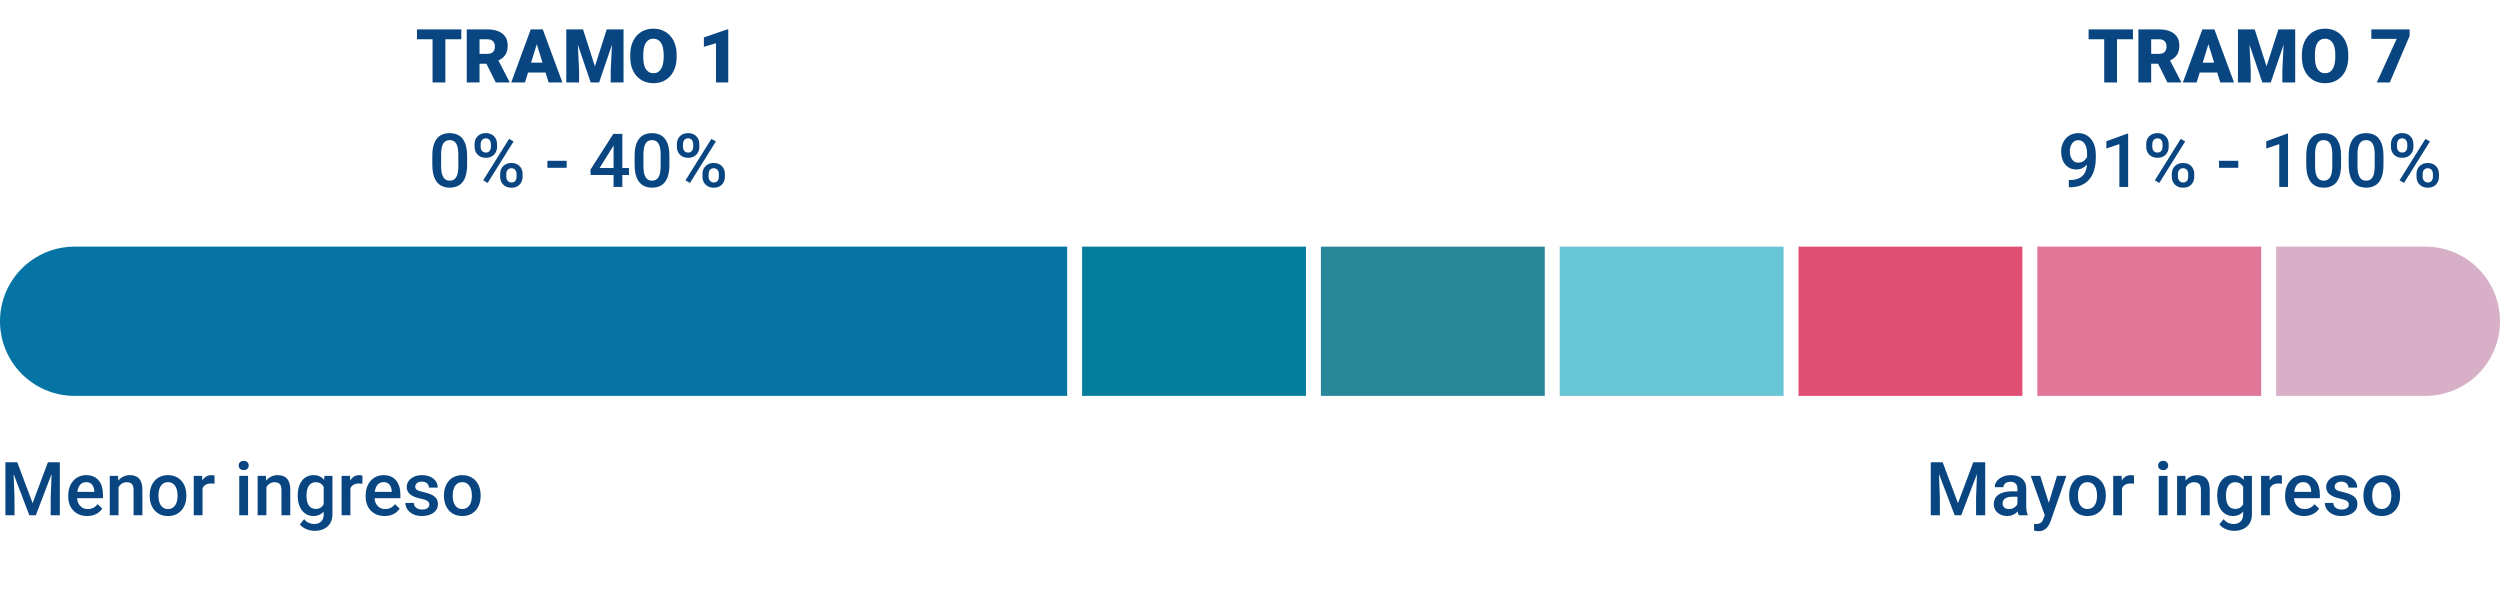
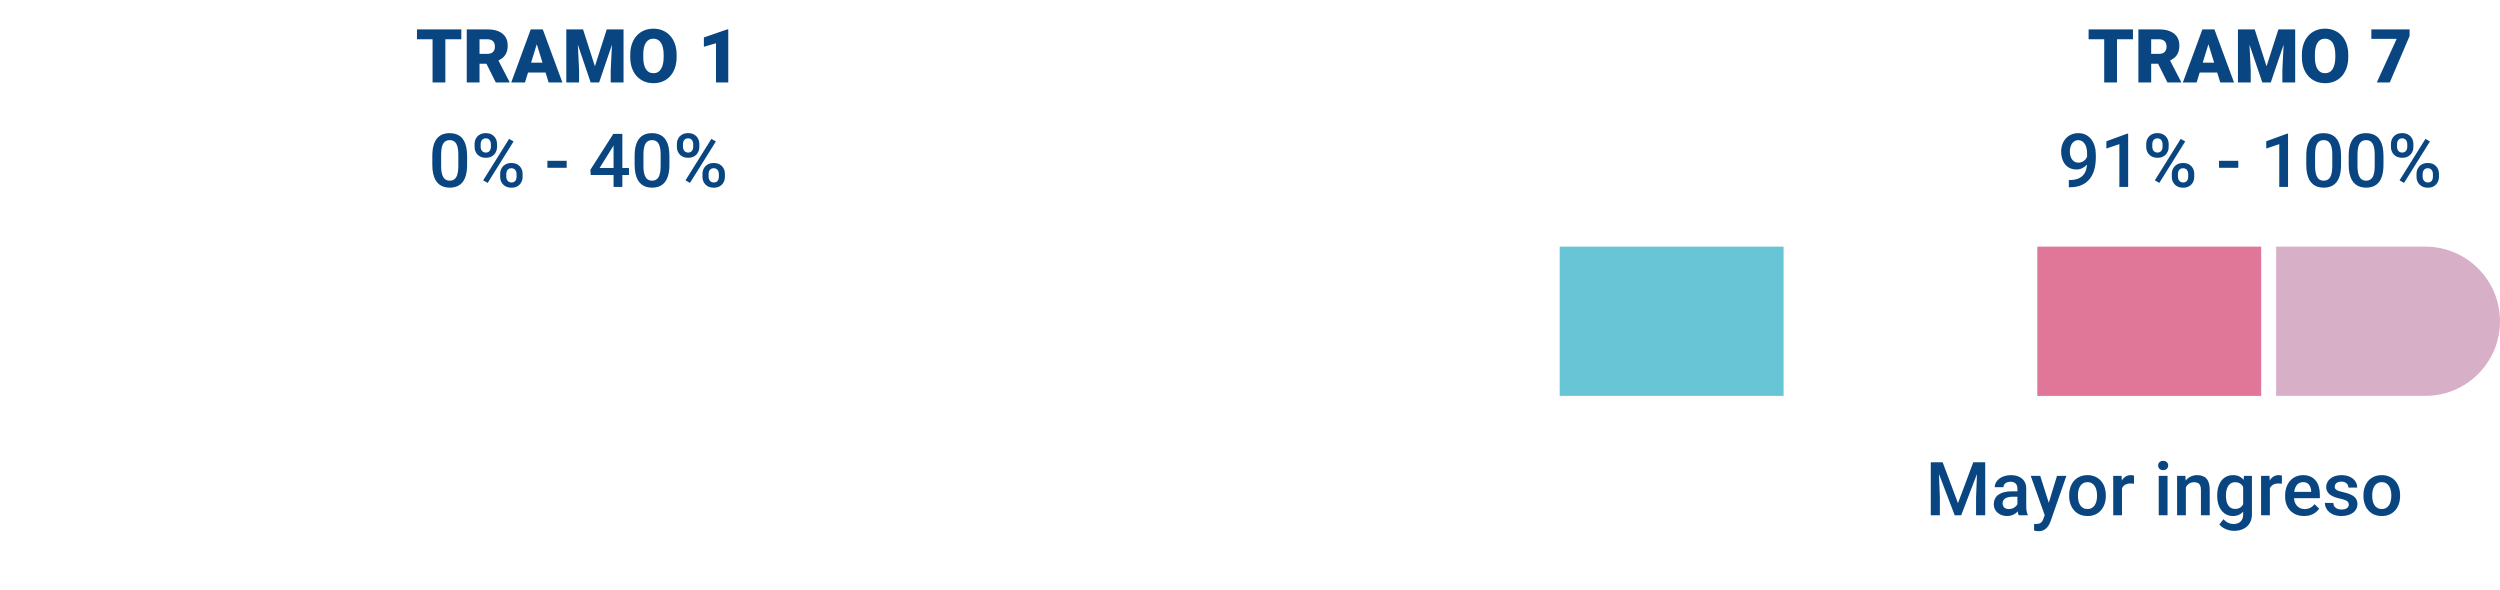
<svg xmlns="http://www.w3.org/2000/svg" width="335" height="79" viewBox="0 0 335 79" fill="none">
-   <path d="M0 43.049C0 37.526 4.477 33.049 10 33.049H143V53.049H10C4.477 53.049 0 48.572 0 43.049Z" fill="#0573A3" />
-   <rect x="145" y="33.049" width="30" height="20" fill="#057D9C" />
-   <rect x="177" y="33.049" width="30" height="20" fill="#298799" />
  <rect x="209" y="33.049" width="30" height="20" fill="#67C5D6" />
-   <rect x="241" y="33.049" width="30" height="20" fill="#E04E73" />
  <rect x="273" y="33.049" width="30" height="20" fill="#E07698" />
  <path d="M335 43.049C335 48.572 330.523 53.049 325 53.049L305 53.049L305 33.049L325 33.049C330.523 33.049 335 37.526 335 43.049Z" fill="#D7B0C8" />
-   <path d="M1.221 61.94H2.314L4.37 67.423L6.421 61.94H7.515L4.8 69.049H3.931L1.221 61.94ZM0.723 61.94H1.763L1.943 66.686V69.049H0.723V61.94ZM6.973 61.94H8.018V69.049H6.792V66.686L6.973 61.94ZM11.685 69.147C11.294 69.147 10.941 69.083 10.625 68.956C10.312 68.826 10.046 68.645 9.824 68.414C9.606 68.183 9.438 67.911 9.321 67.599C9.204 67.286 9.146 66.95 9.146 66.588V66.393C9.146 65.979 9.206 65.605 9.326 65.27C9.447 64.934 9.614 64.648 9.829 64.41C10.044 64.169 10.298 63.986 10.591 63.859C10.884 63.732 11.201 63.668 11.543 63.668C11.921 63.668 12.251 63.732 12.534 63.859C12.817 63.986 13.052 64.165 13.237 64.396C13.426 64.624 13.566 64.895 13.657 65.211C13.752 65.527 13.799 65.875 13.799 66.256V66.759H9.717V65.914H12.637V65.822C12.63 65.61 12.588 65.411 12.51 65.226C12.435 65.04 12.319 64.891 12.163 64.777C12.007 64.663 11.799 64.606 11.538 64.606C11.343 64.606 11.169 64.648 11.016 64.733C10.866 64.814 10.741 64.933 10.64 65.089C10.539 65.245 10.461 65.434 10.405 65.656C10.353 65.874 10.327 66.119 10.327 66.393V66.588C10.327 66.819 10.358 67.034 10.42 67.233C10.485 67.428 10.579 67.599 10.703 67.745C10.827 67.892 10.977 68.007 11.152 68.092C11.328 68.173 11.528 68.214 11.753 68.214C12.036 68.214 12.288 68.157 12.51 68.043C12.731 67.929 12.923 67.768 13.086 67.56L13.706 68.16C13.592 68.326 13.444 68.486 13.262 68.639C13.079 68.789 12.856 68.911 12.593 69.005C12.332 69.1 12.03 69.147 11.685 69.147ZM15.884 64.894V69.049H14.707V63.766H15.815L15.884 64.894ZM15.674 66.212L15.293 66.207C15.296 65.833 15.348 65.49 15.449 65.177C15.553 64.865 15.697 64.596 15.879 64.371C16.064 64.147 16.286 63.974 16.543 63.854C16.8 63.73 17.087 63.668 17.402 63.668C17.656 63.668 17.886 63.704 18.091 63.776C18.299 63.844 18.477 63.956 18.623 64.112C18.773 64.269 18.887 64.472 18.965 64.723C19.043 64.97 19.082 65.275 19.082 65.636V69.049H17.9V65.631C17.9 65.377 17.863 65.177 17.788 65.031C17.716 64.881 17.611 64.775 17.471 64.713C17.334 64.648 17.163 64.615 16.958 64.615C16.756 64.615 16.576 64.658 16.416 64.742C16.256 64.827 16.121 64.943 16.011 65.089C15.903 65.236 15.82 65.405 15.762 65.597C15.703 65.789 15.674 65.994 15.674 66.212ZM20.059 66.466V66.354C20.059 65.973 20.114 65.62 20.225 65.294C20.335 64.965 20.495 64.681 20.703 64.44C20.915 64.196 21.172 64.007 21.475 63.873C21.781 63.737 22.126 63.668 22.51 63.668C22.897 63.668 23.242 63.737 23.545 63.873C23.851 64.007 24.11 64.196 24.321 64.44C24.533 64.681 24.694 64.965 24.805 65.294C24.915 65.62 24.971 65.973 24.971 66.354V66.466C24.971 66.847 24.915 67.2 24.805 67.526C24.694 67.851 24.533 68.136 24.321 68.38C24.11 68.621 23.852 68.81 23.55 68.947C23.247 69.08 22.904 69.147 22.52 69.147C22.132 69.147 21.785 69.08 21.48 68.947C21.177 68.81 20.92 68.621 20.708 68.38C20.496 68.136 20.335 67.851 20.225 67.526C20.114 67.2 20.059 66.847 20.059 66.466ZM21.235 66.354V66.466C21.235 66.704 21.26 66.928 21.309 67.14C21.357 67.352 21.434 67.537 21.538 67.697C21.642 67.856 21.776 67.981 21.939 68.073C22.101 68.164 22.295 68.209 22.52 68.209C22.738 68.209 22.926 68.164 23.086 68.073C23.249 67.981 23.382 67.856 23.486 67.697C23.59 67.537 23.667 67.352 23.716 67.14C23.768 66.928 23.794 66.704 23.794 66.466V66.354C23.794 66.119 23.768 65.898 23.716 65.69C23.667 65.478 23.589 65.291 23.481 65.128C23.377 64.965 23.244 64.838 23.081 64.747C22.922 64.653 22.731 64.606 22.51 64.606C22.288 64.606 22.096 64.653 21.934 64.747C21.774 64.838 21.642 64.965 21.538 65.128C21.434 65.291 21.357 65.478 21.309 65.69C21.26 65.898 21.235 66.119 21.235 66.354ZM27.139 64.772V69.049H25.962V63.766H27.085L27.139 64.772ZM28.755 63.732L28.745 64.825C28.674 64.812 28.595 64.803 28.511 64.796C28.429 64.79 28.348 64.786 28.267 64.786C28.065 64.786 27.887 64.816 27.734 64.874C27.581 64.93 27.453 65.011 27.349 65.118C27.248 65.223 27.17 65.35 27.114 65.499C27.059 65.649 27.026 65.817 27.017 66.002L26.748 66.022C26.748 65.69 26.781 65.382 26.846 65.099C26.911 64.816 27.009 64.567 27.139 64.352C27.272 64.137 27.438 63.969 27.637 63.849C27.838 63.728 28.071 63.668 28.335 63.668C28.407 63.668 28.483 63.675 28.564 63.688C28.649 63.701 28.713 63.715 28.755 63.732ZM33.242 63.766V69.049H32.06V63.766H33.242ZM31.982 62.379C31.982 62.2 32.041 62.052 32.158 61.935C32.279 61.814 32.445 61.754 32.656 61.754C32.865 61.754 33.029 61.814 33.149 61.935C33.27 62.052 33.33 62.2 33.33 62.379C33.33 62.555 33.27 62.701 33.149 62.819C33.029 62.936 32.865 62.994 32.656 62.994C32.445 62.994 32.279 62.936 32.158 62.819C32.041 62.701 31.982 62.555 31.982 62.379ZM35.698 64.894V69.049H34.522V63.766H35.63L35.698 64.894ZM35.488 66.212L35.107 66.207C35.111 65.833 35.163 65.49 35.264 65.177C35.368 64.865 35.511 64.596 35.693 64.371C35.879 64.147 36.1 63.974 36.357 63.854C36.615 63.73 36.901 63.668 37.217 63.668C37.471 63.668 37.7 63.704 37.905 63.776C38.114 63.844 38.291 63.956 38.438 64.112C38.587 64.269 38.701 64.472 38.779 64.723C38.857 64.97 38.897 65.275 38.897 65.636V69.049H37.715V65.631C37.715 65.377 37.677 65.177 37.602 65.031C37.531 64.881 37.425 64.775 37.285 64.713C37.148 64.648 36.977 64.615 36.773 64.615C36.571 64.615 36.39 64.658 36.23 64.742C36.071 64.827 35.936 64.943 35.825 65.089C35.718 65.236 35.635 65.405 35.576 65.597C35.518 65.789 35.488 65.994 35.488 66.212ZM43.481 63.766H44.551V68.903C44.551 69.378 44.45 69.781 44.248 70.114C44.046 70.446 43.765 70.698 43.403 70.87C43.042 71.046 42.624 71.134 42.148 71.134C41.947 71.134 41.722 71.105 41.475 71.046C41.23 70.987 40.993 70.893 40.762 70.763C40.534 70.636 40.343 70.468 40.19 70.26L40.742 69.567C40.931 69.791 41.139 69.956 41.367 70.06C41.595 70.164 41.834 70.216 42.085 70.216C42.355 70.216 42.585 70.166 42.773 70.065C42.965 69.967 43.114 69.822 43.218 69.63C43.322 69.438 43.374 69.204 43.374 68.927V64.962L43.481 63.766ZM39.893 66.466V66.364C39.893 65.963 39.941 65.599 40.039 65.27C40.137 64.938 40.277 64.653 40.459 64.415C40.641 64.174 40.863 63.99 41.123 63.864C41.383 63.733 41.678 63.668 42.007 63.668C42.349 63.668 42.64 63.73 42.881 63.854C43.125 63.977 43.328 64.155 43.491 64.386C43.654 64.614 43.781 64.887 43.872 65.206C43.967 65.522 44.036 65.874 44.082 66.261V66.588C44.04 66.966 43.968 67.311 43.867 67.623C43.766 67.936 43.633 68.206 43.467 68.434C43.301 68.662 43.096 68.838 42.852 68.961C42.611 69.085 42.326 69.147 41.997 69.147C41.675 69.147 41.383 69.08 41.123 68.947C40.866 68.813 40.645 68.626 40.459 68.385C40.277 68.144 40.137 67.861 40.039 67.535C39.941 67.207 39.893 66.85 39.893 66.466ZM41.069 66.364V66.466C41.069 66.707 41.092 66.932 41.138 67.14C41.187 67.348 41.26 67.532 41.357 67.692C41.458 67.848 41.585 67.972 41.738 68.063C41.895 68.151 42.078 68.195 42.29 68.195C42.567 68.195 42.793 68.136 42.969 68.019C43.148 67.902 43.285 67.744 43.379 67.545C43.477 67.343 43.545 67.119 43.584 66.871V65.987C43.565 65.796 43.524 65.617 43.462 65.45C43.403 65.284 43.324 65.14 43.223 65.016C43.122 64.889 42.995 64.791 42.842 64.723C42.689 64.651 42.508 64.615 42.3 64.615C42.088 64.615 41.904 64.661 41.748 64.752C41.592 64.843 41.463 64.969 41.362 65.128C41.265 65.288 41.191 65.473 41.143 65.685C41.094 65.896 41.069 66.123 41.069 66.364ZM46.953 64.772V69.049H45.776V63.766H46.899L46.953 64.772ZM48.569 63.732L48.56 64.825C48.488 64.812 48.41 64.803 48.325 64.796C48.244 64.79 48.162 64.786 48.081 64.786C47.879 64.786 47.702 64.816 47.549 64.874C47.396 64.93 47.267 65.011 47.163 65.118C47.062 65.223 46.984 65.35 46.929 65.499C46.873 65.649 46.841 65.817 46.831 66.002L46.562 66.022C46.562 65.69 46.595 65.382 46.66 65.099C46.725 64.816 46.823 64.567 46.953 64.352C47.087 64.137 47.253 63.969 47.451 63.849C47.653 63.728 47.886 63.668 48.149 63.668C48.221 63.668 48.297 63.675 48.379 63.688C48.464 63.701 48.527 63.715 48.569 63.732ZM51.538 69.147C51.148 69.147 50.794 69.083 50.478 68.956C50.166 68.826 49.899 68.645 49.678 68.414C49.46 68.183 49.292 67.911 49.175 67.599C49.058 67.286 48.999 66.95 48.999 66.588V66.393C48.999 65.979 49.059 65.605 49.18 65.27C49.3 64.934 49.468 64.648 49.683 64.41C49.898 64.169 50.151 63.986 50.444 63.859C50.737 63.732 51.055 63.668 51.397 63.668C51.774 63.668 52.105 63.732 52.388 63.859C52.671 63.986 52.905 64.165 53.091 64.396C53.28 64.624 53.42 64.895 53.511 65.211C53.605 65.527 53.652 65.875 53.652 66.256V66.759H49.57V65.914H52.49V65.822C52.484 65.61 52.441 65.411 52.363 65.226C52.288 65.04 52.173 64.891 52.017 64.777C51.86 64.663 51.652 64.606 51.392 64.606C51.196 64.606 51.022 64.648 50.869 64.733C50.719 64.814 50.594 64.933 50.493 65.089C50.392 65.245 50.314 65.434 50.259 65.656C50.207 65.874 50.181 66.119 50.181 66.393V66.588C50.181 66.819 50.212 67.034 50.273 67.233C50.339 67.428 50.433 67.599 50.557 67.745C50.68 67.892 50.83 68.007 51.006 68.092C51.182 68.173 51.382 68.214 51.606 68.214C51.89 68.214 52.142 68.157 52.363 68.043C52.585 67.929 52.777 67.768 52.94 67.56L53.56 68.16C53.446 68.326 53.297 68.486 53.115 68.639C52.933 68.789 52.71 68.911 52.446 69.005C52.186 69.1 51.883 69.147 51.538 69.147ZM57.534 67.618C57.534 67.501 57.505 67.395 57.446 67.301C57.388 67.203 57.275 67.115 57.109 67.037C56.947 66.959 56.706 66.888 56.387 66.823C56.107 66.761 55.85 66.687 55.615 66.603C55.384 66.515 55.185 66.409 55.02 66.285C54.853 66.162 54.725 66.015 54.634 65.846C54.543 65.677 54.497 65.481 54.497 65.26C54.497 65.045 54.544 64.842 54.639 64.65C54.733 64.458 54.868 64.288 55.044 64.142C55.22 63.995 55.433 63.88 55.684 63.795C55.938 63.711 56.221 63.668 56.533 63.668C56.976 63.668 57.355 63.743 57.671 63.893C57.99 64.039 58.234 64.24 58.403 64.493C58.573 64.744 58.657 65.027 58.657 65.343H57.48C57.48 65.203 57.445 65.073 57.373 64.952C57.305 64.829 57.2 64.729 57.06 64.654C56.921 64.576 56.745 64.537 56.533 64.537C56.331 64.537 56.164 64.57 56.03 64.635C55.9 64.697 55.802 64.778 55.737 64.879C55.675 64.98 55.645 65.091 55.645 65.211C55.645 65.299 55.661 65.379 55.693 65.45C55.729 65.519 55.788 65.582 55.869 65.641C55.95 65.696 56.061 65.748 56.201 65.797C56.344 65.846 56.523 65.893 56.738 65.939C57.142 66.023 57.489 66.132 57.778 66.266C58.071 66.396 58.296 66.565 58.452 66.774C58.608 66.979 58.687 67.239 58.687 67.555C58.687 67.789 58.636 68.004 58.535 68.2C58.438 68.391 58.294 68.559 58.105 68.702C57.917 68.842 57.69 68.951 57.427 69.029C57.166 69.108 56.873 69.147 56.548 69.147C56.069 69.147 55.664 69.062 55.332 68.893C55 68.72 54.748 68.501 54.575 68.234C54.406 67.963 54.321 67.683 54.321 67.394H55.459C55.472 67.612 55.532 67.786 55.64 67.916C55.75 68.043 55.887 68.136 56.05 68.195C56.216 68.25 56.387 68.278 56.562 68.278C56.774 68.278 56.952 68.25 57.095 68.195C57.238 68.136 57.347 68.058 57.422 67.96C57.497 67.859 57.534 67.745 57.534 67.618ZM59.492 66.466V66.354C59.492 65.973 59.547 65.62 59.658 65.294C59.769 64.965 59.928 64.681 60.137 64.44C60.348 64.196 60.605 64.007 60.908 63.873C61.214 63.737 61.559 63.668 61.943 63.668C62.331 63.668 62.676 63.737 62.978 63.873C63.285 64.007 63.543 64.196 63.755 64.44C63.967 64.681 64.128 64.965 64.238 65.294C64.349 65.62 64.404 65.973 64.404 66.354V66.466C64.404 66.847 64.349 67.2 64.238 67.526C64.128 67.851 63.967 68.136 63.755 68.38C63.543 68.621 63.286 68.81 62.983 68.947C62.681 69.08 62.337 69.147 61.953 69.147C61.566 69.147 61.219 69.08 60.913 68.947C60.61 68.81 60.353 68.621 60.142 68.38C59.93 68.136 59.769 67.851 59.658 67.526C59.547 67.2 59.492 66.847 59.492 66.466ZM60.669 66.354V66.466C60.669 66.704 60.693 66.928 60.742 67.14C60.791 67.352 60.867 67.537 60.972 67.697C61.076 67.856 61.209 67.981 61.372 68.073C61.535 68.164 61.728 68.209 61.953 68.209C62.171 68.209 62.36 68.164 62.52 68.073C62.682 67.981 62.816 67.856 62.92 67.697C63.024 67.537 63.101 67.352 63.149 67.14C63.202 66.928 63.227 66.704 63.227 66.466V66.354C63.227 66.119 63.202 65.898 63.149 65.69C63.101 65.478 63.023 65.291 62.915 65.128C62.811 64.965 62.677 64.838 62.515 64.747C62.355 64.653 62.165 64.606 61.943 64.606C61.722 64.606 61.53 64.653 61.367 64.747C61.208 64.838 61.076 64.965 60.972 65.128C60.867 65.291 60.791 65.478 60.742 65.69C60.693 65.898 60.669 66.119 60.669 66.354Z" fill="#094681" />
  <path d="M259.221 61.94H260.314L262.37 67.423L264.421 61.94H265.515L262.8 69.049H261.931L259.221 61.94ZM258.723 61.94H259.763L259.943 66.686V69.049H258.723V61.94ZM264.973 61.94H266.018V69.049H264.792V66.686L264.973 61.94ZM270.334 67.99V65.47C270.334 65.281 270.3 65.118 270.231 64.982C270.163 64.845 270.059 64.739 269.919 64.664C269.782 64.589 269.61 64.552 269.401 64.552C269.209 64.552 269.043 64.585 268.903 64.65C268.763 64.715 268.654 64.803 268.576 64.913C268.498 65.024 268.459 65.149 268.459 65.289H267.287C267.287 65.081 267.338 64.879 267.438 64.684C267.539 64.489 267.686 64.314 267.878 64.161C268.07 64.008 268.299 63.888 268.566 63.8C268.833 63.712 269.133 63.668 269.465 63.668C269.862 63.668 270.214 63.735 270.52 63.868C270.829 64.002 271.071 64.204 271.247 64.474C271.426 64.741 271.516 65.076 271.516 65.48V67.828C271.516 68.069 271.532 68.286 271.564 68.478C271.6 68.667 271.651 68.831 271.716 68.971V69.049H270.51C270.454 68.922 270.41 68.761 270.378 68.566C270.349 68.367 270.334 68.175 270.334 67.99ZM270.505 65.836L270.515 66.564H269.67C269.452 66.564 269.26 66.585 269.094 66.627C268.928 66.666 268.789 66.725 268.679 66.803C268.568 66.881 268.485 66.975 268.43 67.086C268.374 67.197 268.347 67.322 268.347 67.462C268.347 67.602 268.379 67.731 268.444 67.848C268.509 67.962 268.604 68.051 268.728 68.117C268.854 68.182 269.007 68.214 269.187 68.214C269.427 68.214 269.637 68.165 269.816 68.068C269.999 67.967 270.142 67.845 270.246 67.701C270.35 67.555 270.406 67.417 270.412 67.286L270.793 67.809C270.754 67.942 270.687 68.085 270.593 68.239C270.498 68.391 270.375 68.538 270.222 68.678C270.072 68.815 269.891 68.927 269.68 69.015C269.471 69.103 269.23 69.147 268.957 69.147C268.612 69.147 268.304 69.078 268.034 68.942C267.764 68.802 267.552 68.615 267.399 68.38C267.246 68.142 267.17 67.874 267.17 67.575C267.17 67.294 267.222 67.047 267.326 66.832C267.434 66.614 267.59 66.432 267.795 66.285C268.003 66.139 268.257 66.028 268.557 65.953C268.856 65.875 269.198 65.836 269.582 65.836H270.505ZM274.201 68.473L275.637 63.766H276.896L274.777 69.855C274.729 69.985 274.665 70.126 274.587 70.279C274.509 70.433 274.406 70.577 274.279 70.714C274.156 70.854 274.001 70.966 273.815 71.051C273.63 71.139 273.405 71.183 273.142 71.183C273.037 71.183 272.937 71.173 272.839 71.154C272.744 71.137 272.655 71.119 272.57 71.1L272.565 70.201C272.598 70.205 272.637 70.208 272.683 70.211C272.731 70.214 272.771 70.216 272.8 70.216C272.995 70.216 273.158 70.192 273.288 70.143C273.418 70.097 273.524 70.022 273.605 69.918C273.69 69.814 273.762 69.674 273.82 69.498L274.201 68.473ZM273.391 63.766L274.646 67.721L274.855 68.961L274.04 69.171L272.121 63.766H273.391ZM277.268 66.466V66.354C277.268 65.973 277.323 65.62 277.434 65.294C277.544 64.965 277.704 64.681 277.912 64.44C278.124 64.196 278.381 64.007 278.684 63.873C278.99 63.737 279.335 63.668 279.719 63.668C280.106 63.668 280.451 63.737 280.754 63.873C281.06 64.007 281.319 64.196 281.53 64.44C281.742 64.681 281.903 64.965 282.014 65.294C282.124 65.62 282.18 65.973 282.18 66.354V66.466C282.18 66.847 282.124 67.2 282.014 67.526C281.903 67.851 281.742 68.136 281.53 68.38C281.319 68.621 281.062 68.81 280.759 68.947C280.456 69.08 280.113 69.147 279.729 69.147C279.341 69.147 278.994 69.08 278.688 68.947C278.386 68.81 278.129 68.621 277.917 68.38C277.705 68.136 277.544 67.851 277.434 67.526C277.323 67.2 277.268 66.847 277.268 66.466ZM278.444 66.354V66.466C278.444 66.704 278.469 66.928 278.518 67.14C278.566 67.352 278.643 67.537 278.747 67.697C278.851 67.856 278.985 67.981 279.147 68.073C279.31 68.164 279.504 68.209 279.729 68.209C279.947 68.209 280.135 68.164 280.295 68.073C280.458 67.981 280.591 67.856 280.695 67.697C280.799 67.537 280.876 67.352 280.925 67.14C280.977 66.928 281.003 66.704 281.003 66.466V66.354C281.003 66.119 280.977 65.898 280.925 65.69C280.876 65.478 280.798 65.291 280.69 65.128C280.586 64.965 280.453 64.838 280.29 64.747C280.131 64.653 279.94 64.606 279.719 64.606C279.497 64.606 279.305 64.653 279.143 64.747C278.983 64.838 278.851 64.965 278.747 65.128C278.643 65.291 278.566 65.478 278.518 65.69C278.469 65.898 278.444 66.119 278.444 66.354ZM284.348 64.772V69.049H283.171V63.766H284.294L284.348 64.772ZM285.964 63.732L285.954 64.825C285.882 64.812 285.804 64.803 285.72 64.796C285.638 64.79 285.557 64.786 285.476 64.786C285.274 64.786 285.096 64.816 284.943 64.874C284.79 64.93 284.662 65.011 284.558 65.118C284.457 65.223 284.379 65.35 284.323 65.499C284.268 65.649 284.235 65.817 284.226 66.002L283.957 66.022C283.957 65.69 283.99 65.382 284.055 65.099C284.12 64.816 284.217 64.567 284.348 64.352C284.481 64.137 284.647 63.969 284.846 63.849C285.048 63.728 285.28 63.668 285.544 63.668C285.616 63.668 285.692 63.675 285.773 63.688C285.858 63.701 285.922 63.715 285.964 63.732ZM290.451 63.766V69.049H289.27V63.766H290.451ZM289.191 62.379C289.191 62.2 289.25 62.052 289.367 61.935C289.488 61.814 289.654 61.754 289.865 61.754C290.074 61.754 290.238 61.814 290.358 61.935C290.479 62.052 290.539 62.2 290.539 62.379C290.539 62.555 290.479 62.701 290.358 62.819C290.238 62.936 290.074 62.994 289.865 62.994C289.654 62.994 289.488 62.936 289.367 62.819C289.25 62.701 289.191 62.555 289.191 62.379ZM292.907 64.894V69.049H291.73V63.766H292.839L292.907 64.894ZM292.697 66.212L292.316 66.207C292.32 65.833 292.372 65.49 292.473 65.177C292.577 64.865 292.72 64.596 292.902 64.371C293.088 64.147 293.309 63.974 293.566 63.854C293.824 63.73 294.11 63.668 294.426 63.668C294.68 63.668 294.909 63.704 295.114 63.776C295.323 63.844 295.5 63.956 295.646 64.112C295.796 64.269 295.91 64.472 295.988 64.723C296.066 64.97 296.105 65.275 296.105 65.636V69.049H294.924V65.631C294.924 65.377 294.886 65.177 294.812 65.031C294.74 64.881 294.634 64.775 294.494 64.713C294.357 64.648 294.187 64.615 293.981 64.615C293.78 64.615 293.599 64.658 293.439 64.742C293.28 64.827 293.145 64.943 293.034 65.089C292.927 65.236 292.844 65.405 292.785 65.597C292.727 65.789 292.697 65.994 292.697 66.212ZM300.69 63.766H301.76V68.903C301.76 69.378 301.659 69.781 301.457 70.114C301.255 70.446 300.974 70.698 300.612 70.87C300.251 71.046 299.833 71.134 299.357 71.134C299.156 71.134 298.931 71.105 298.684 71.046C298.439 70.987 298.202 70.893 297.971 70.763C297.743 70.636 297.552 70.468 297.399 70.26L297.951 69.567C298.14 69.791 298.348 69.956 298.576 70.06C298.804 70.164 299.043 70.216 299.294 70.216C299.564 70.216 299.794 70.166 299.982 70.065C300.174 69.967 300.323 69.822 300.427 69.63C300.531 69.438 300.583 69.204 300.583 68.927V64.962L300.69 63.766ZM297.102 66.466V66.364C297.102 65.963 297.15 65.599 297.248 65.27C297.346 64.938 297.486 64.653 297.668 64.415C297.85 64.174 298.072 63.99 298.332 63.864C298.592 63.733 298.887 63.668 299.216 63.668C299.558 63.668 299.849 63.73 300.09 63.854C300.334 63.977 300.537 64.155 300.7 64.386C300.863 64.614 300.99 64.887 301.081 65.206C301.175 65.522 301.245 65.874 301.291 66.261V66.588C301.249 66.966 301.177 67.311 301.076 67.623C300.975 67.936 300.842 68.206 300.676 68.434C300.51 68.662 300.305 68.838 300.061 68.961C299.82 69.085 299.535 69.147 299.206 69.147C298.884 69.147 298.592 69.08 298.332 68.947C298.075 68.813 297.854 68.626 297.668 68.385C297.486 68.144 297.346 67.861 297.248 67.535C297.15 67.207 297.102 66.85 297.102 66.466ZM298.278 66.364V66.466C298.278 66.707 298.301 66.932 298.347 67.14C298.396 67.348 298.469 67.532 298.566 67.692C298.667 67.848 298.794 67.972 298.947 68.063C299.104 68.151 299.287 68.195 299.499 68.195C299.776 68.195 300.002 68.136 300.178 68.019C300.357 67.902 300.493 67.744 300.588 67.545C300.686 67.343 300.754 67.119 300.793 66.871V65.987C300.773 65.796 300.733 65.617 300.671 65.45C300.612 65.284 300.533 65.14 300.432 65.016C300.331 64.889 300.204 64.791 300.051 64.723C299.898 64.651 299.717 64.615 299.509 64.615C299.297 64.615 299.113 64.661 298.957 64.752C298.801 64.843 298.672 64.969 298.571 65.128C298.474 65.288 298.4 65.473 298.352 65.685C298.303 65.896 298.278 66.123 298.278 66.364ZM304.162 64.772V69.049H302.985V63.766H304.108L304.162 64.772ZM305.778 63.732L305.769 64.825C305.697 64.812 305.619 64.803 305.534 64.796C305.453 64.79 305.371 64.786 305.29 64.786C305.088 64.786 304.911 64.816 304.758 64.874C304.605 64.93 304.476 65.011 304.372 65.118C304.271 65.223 304.193 65.35 304.138 65.499C304.082 65.649 304.05 65.817 304.04 66.002L303.771 66.022C303.771 65.69 303.804 65.382 303.869 65.099C303.934 64.816 304.032 64.567 304.162 64.352C304.296 64.137 304.462 63.969 304.66 63.849C304.862 63.728 305.095 63.668 305.358 63.668C305.43 63.668 305.507 63.675 305.588 63.688C305.673 63.701 305.736 63.715 305.778 63.732ZM308.747 69.147C308.356 69.147 308.003 69.083 307.688 68.956C307.375 68.826 307.108 68.645 306.887 68.414C306.669 68.183 306.501 67.911 306.384 67.599C306.267 67.286 306.208 66.95 306.208 66.588V66.393C306.208 65.979 306.268 65.605 306.389 65.27C306.509 64.934 306.677 64.648 306.892 64.41C307.106 64.169 307.36 63.986 307.653 63.859C307.946 63.732 308.264 63.668 308.605 63.668C308.983 63.668 309.313 63.732 309.597 63.859C309.88 63.986 310.114 64.165 310.3 64.396C310.489 64.624 310.629 64.895 310.72 65.211C310.814 65.527 310.861 65.875 310.861 66.256V66.759H306.779V65.914H309.699V65.822C309.693 65.61 309.65 65.411 309.572 65.226C309.497 65.04 309.382 64.891 309.226 64.777C309.069 64.663 308.861 64.606 308.601 64.606C308.405 64.606 308.231 64.648 308.078 64.733C307.928 64.814 307.803 64.933 307.702 65.089C307.601 65.245 307.523 65.434 307.468 65.656C307.416 65.874 307.39 66.119 307.39 66.393V66.588C307.39 66.819 307.421 67.034 307.482 67.233C307.548 67.428 307.642 67.599 307.766 67.745C307.889 67.892 308.039 68.007 308.215 68.092C308.391 68.173 308.591 68.214 308.815 68.214C309.099 68.214 309.351 68.157 309.572 68.043C309.794 67.929 309.986 67.768 310.148 67.56L310.769 68.16C310.655 68.326 310.507 68.486 310.324 68.639C310.142 68.789 309.919 68.911 309.655 69.005C309.395 69.1 309.092 69.147 308.747 69.147ZM314.743 67.618C314.743 67.501 314.714 67.395 314.655 67.301C314.597 67.203 314.484 67.115 314.318 67.037C314.156 66.959 313.915 66.888 313.596 66.823C313.316 66.761 313.059 66.687 312.824 66.603C312.593 66.515 312.395 66.409 312.229 66.285C312.062 66.162 311.934 66.015 311.843 65.846C311.752 65.677 311.706 65.481 311.706 65.26C311.706 65.045 311.753 64.842 311.848 64.65C311.942 64.458 312.077 64.288 312.253 64.142C312.429 63.995 312.642 63.88 312.893 63.795C313.146 63.711 313.43 63.668 313.742 63.668C314.185 63.668 314.564 63.743 314.88 63.893C315.199 64.039 315.443 64.24 315.612 64.493C315.782 64.744 315.866 65.027 315.866 65.343H314.689C314.689 65.203 314.654 65.073 314.582 64.952C314.514 64.829 314.41 64.729 314.27 64.654C314.13 64.576 313.954 64.537 313.742 64.537C313.54 64.537 313.373 64.57 313.239 64.635C313.109 64.697 313.011 64.778 312.946 64.879C312.884 64.98 312.854 65.091 312.854 65.211C312.854 65.299 312.87 65.379 312.902 65.45C312.938 65.519 312.997 65.582 313.078 65.641C313.16 65.696 313.27 65.748 313.41 65.797C313.553 65.846 313.732 65.893 313.947 65.939C314.351 66.023 314.698 66.132 314.987 66.266C315.28 66.396 315.505 66.565 315.661 66.774C315.817 66.979 315.896 67.239 315.896 67.555C315.896 67.789 315.845 68.004 315.744 68.2C315.646 68.391 315.503 68.559 315.314 68.702C315.126 68.842 314.899 68.951 314.636 69.029C314.375 69.108 314.082 69.147 313.757 69.147C313.278 69.147 312.873 69.062 312.541 68.893C312.209 68.72 311.957 68.501 311.784 68.234C311.615 67.963 311.53 67.683 311.53 67.394H312.668C312.681 67.612 312.741 67.786 312.849 67.916C312.959 68.043 313.096 68.136 313.259 68.195C313.425 68.25 313.596 68.278 313.771 68.278C313.983 68.278 314.16 68.25 314.304 68.195C314.447 68.136 314.556 68.058 314.631 67.96C314.706 67.859 314.743 67.745 314.743 67.618ZM316.701 66.466V66.354C316.701 65.973 316.757 65.62 316.867 65.294C316.978 64.965 317.137 64.681 317.346 64.44C317.557 64.196 317.814 64.007 318.117 63.873C318.423 63.737 318.768 63.668 319.152 63.668C319.54 63.668 319.885 63.737 320.188 63.873C320.493 64.007 320.752 64.196 320.964 64.44C321.175 64.681 321.337 64.965 321.447 65.294C321.558 65.62 321.613 65.973 321.613 66.354V66.466C321.613 66.847 321.558 67.2 321.447 67.526C321.337 67.851 321.175 68.136 320.964 68.38C320.752 68.621 320.495 68.81 320.192 68.947C319.89 69.08 319.546 69.147 319.162 69.147C318.775 69.147 318.428 69.08 318.122 68.947C317.819 68.81 317.562 68.621 317.351 68.38C317.139 68.136 316.978 67.851 316.867 67.526C316.757 67.2 316.701 66.847 316.701 66.466ZM317.878 66.354V66.466C317.878 66.704 317.902 66.928 317.951 67.14C318 67.352 318.076 67.537 318.181 67.697C318.285 67.856 318.418 67.981 318.581 68.073C318.744 68.164 318.938 68.209 319.162 68.209C319.38 68.209 319.569 68.164 319.729 68.073C319.891 67.981 320.025 67.856 320.129 67.697C320.233 67.537 320.31 67.352 320.358 67.14C320.41 66.928 320.437 66.704 320.437 66.466V66.354C320.437 66.119 320.41 65.898 320.358 65.69C320.31 65.478 320.231 65.291 320.124 65.128C320.02 64.965 319.886 64.838 319.724 64.747C319.564 64.653 319.374 64.606 319.152 64.606C318.931 64.606 318.739 64.653 318.576 64.747C318.417 64.838 318.285 64.965 318.181 65.128C318.076 65.291 318 65.478 317.951 65.69C317.902 65.898 317.878 66.119 317.878 66.354Z" fill="#094681" />
  <path d="M59.678 3.94V11.049H57.964V3.94H59.678ZM61.816 3.94V5.263H55.874V3.94H61.816ZM62.544 3.94H65.342C65.889 3.94 66.364 4.021 66.768 4.184C67.171 4.347 67.482 4.587 67.7 4.906C67.921 5.226 68.032 5.619 68.032 6.088C68.032 6.495 67.969 6.835 67.842 7.109C67.715 7.382 67.537 7.608 67.31 7.787C67.085 7.963 66.823 8.108 66.523 8.222L65.962 8.539H63.613L63.603 7.216H65.342C65.56 7.216 65.741 7.177 65.884 7.099C66.027 7.021 66.134 6.91 66.206 6.767C66.281 6.62 66.318 6.446 66.318 6.244C66.318 6.039 66.281 5.864 66.206 5.717C66.131 5.571 66.02 5.458 65.874 5.38C65.731 5.302 65.553 5.263 65.342 5.263H64.258V11.049H62.544V3.94ZM66.436 11.049L64.863 7.905L66.68 7.895L68.272 10.976V11.049H66.436ZM72.08 5.434L70.347 11.049H68.506L71.118 3.94H72.285L72.08 5.434ZM73.516 11.049L71.777 5.434L71.553 3.94H72.734L75.361 11.049H73.516ZM73.447 8.398V9.721H69.8V8.398H73.447ZM76.733 3.94H78.13L79.717 8.886L81.304 3.94H82.7L80.283 11.049H79.15L76.733 3.94ZM75.884 3.94H77.329L77.598 9.389V11.049H75.884V3.94ZM82.105 3.94H83.555V11.049H81.836V9.389L82.105 3.94ZM90.669 7.353V7.641C90.669 8.184 90.592 8.673 90.439 9.106C90.29 9.535 90.076 9.903 89.8 10.209C89.523 10.512 89.196 10.745 88.818 10.908C88.441 11.067 88.024 11.147 87.568 11.147C87.109 11.147 86.689 11.067 86.309 10.908C85.931 10.745 85.602 10.512 85.322 10.209C85.046 9.903 84.831 9.535 84.678 9.106C84.528 8.673 84.453 8.184 84.453 7.641V7.353C84.453 6.809 84.528 6.321 84.678 5.888C84.831 5.455 85.044 5.087 85.317 4.784C85.594 4.478 85.921 4.246 86.299 4.086C86.68 3.923 87.1 3.842 87.559 3.842C88.014 3.842 88.431 3.923 88.809 4.086C89.189 4.246 89.518 4.478 89.795 4.784C90.072 5.087 90.287 5.455 90.439 5.888C90.592 6.321 90.669 6.809 90.669 7.353ZM88.931 7.641V7.343C88.931 6.991 88.9 6.682 88.838 6.415C88.779 6.145 88.691 5.919 88.574 5.737C88.457 5.554 88.312 5.418 88.14 5.326C87.97 5.232 87.777 5.185 87.559 5.185C87.331 5.185 87.132 5.232 86.963 5.326C86.794 5.418 86.652 5.554 86.538 5.737C86.424 5.919 86.338 6.145 86.279 6.415C86.224 6.682 86.196 6.991 86.196 7.343V7.641C86.196 7.989 86.224 8.298 86.279 8.569C86.338 8.836 86.424 9.062 86.538 9.247C86.655 9.433 86.799 9.573 86.968 9.667C87.14 9.762 87.341 9.809 87.568 9.809C87.787 9.809 87.98 9.762 88.149 9.667C88.319 9.573 88.46 9.433 88.574 9.247C88.691 9.062 88.779 8.836 88.838 8.569C88.9 8.298 88.931 7.989 88.931 7.641ZM97.588 3.94V11.049H95.942V5.795L94.321 6.269V5.019L97.436 3.94H97.588Z" fill="#094681" />
  <path d="M62.593 20.899V22.061C62.593 22.617 62.537 23.093 62.427 23.487C62.319 23.877 62.163 24.195 61.958 24.439C61.753 24.683 61.507 24.862 61.221 24.976C60.938 25.09 60.62 25.147 60.269 25.147C59.989 25.147 59.728 25.111 59.487 25.039C59.25 24.968 59.035 24.855 58.843 24.702C58.651 24.549 58.486 24.352 58.35 24.112C58.216 23.867 58.112 23.576 58.037 23.238C57.965 22.899 57.93 22.507 57.93 22.061V20.899C57.93 20.339 57.985 19.867 58.096 19.483C58.206 19.095 58.364 18.781 58.569 18.54C58.774 18.296 59.019 18.119 59.302 18.008C59.588 17.897 59.907 17.842 60.259 17.842C60.542 17.842 60.802 17.878 61.04 17.95C61.281 18.018 61.496 18.127 61.685 18.277C61.877 18.426 62.039 18.622 62.173 18.863C62.31 19.1 62.414 19.388 62.485 19.727C62.557 20.062 62.593 20.453 62.593 20.899ZM61.416 22.227V20.723C61.416 20.44 61.4 20.191 61.367 19.976C61.335 19.758 61.286 19.574 61.221 19.424C61.159 19.271 61.081 19.147 60.986 19.053C60.892 18.955 60.785 18.885 60.664 18.843C60.544 18.797 60.408 18.775 60.259 18.775C60.077 18.775 59.914 18.811 59.77 18.882C59.627 18.95 59.507 19.061 59.409 19.214C59.312 19.367 59.237 19.569 59.185 19.82C59.136 20.067 59.111 20.368 59.111 20.723V22.227C59.111 22.513 59.128 22.765 59.16 22.984C59.193 23.202 59.242 23.389 59.307 23.545C59.372 23.698 59.45 23.825 59.541 23.926C59.635 24.024 59.743 24.095 59.863 24.141C59.987 24.186 60.122 24.209 60.269 24.209C60.454 24.209 60.618 24.173 60.762 24.102C60.905 24.03 61.025 23.916 61.123 23.76C61.221 23.601 61.294 23.394 61.343 23.14C61.392 22.886 61.416 22.582 61.416 22.227ZM63.594 19.683V19.307C63.594 19.037 63.652 18.791 63.77 18.57C63.887 18.348 64.058 18.171 64.282 18.037C64.507 17.904 64.777 17.837 65.093 17.837C65.418 17.837 65.692 17.904 65.913 18.037C66.138 18.171 66.309 18.348 66.426 18.57C66.543 18.791 66.602 19.037 66.602 19.307V19.683C66.602 19.947 66.543 20.189 66.426 20.41C66.312 20.632 66.143 20.809 65.918 20.943C65.697 21.076 65.425 21.143 65.103 21.143C64.784 21.143 64.51 21.076 64.282 20.943C64.058 20.809 63.887 20.632 63.77 20.41C63.652 20.189 63.594 19.947 63.594 19.683ZM64.409 19.307V19.683C64.409 19.813 64.434 19.937 64.482 20.054C64.534 20.171 64.613 20.265 64.717 20.337C64.821 20.409 64.95 20.445 65.103 20.445C65.259 20.445 65.386 20.409 65.483 20.337C65.584 20.265 65.659 20.171 65.708 20.054C65.757 19.937 65.781 19.813 65.781 19.683V19.307C65.781 19.173 65.755 19.048 65.703 18.931C65.654 18.811 65.579 18.714 65.478 18.643C65.378 18.571 65.249 18.535 65.093 18.535C64.943 18.535 64.816 18.571 64.712 18.643C64.611 18.714 64.534 18.811 64.482 18.931C64.434 19.048 64.409 19.173 64.409 19.307ZM67.022 23.687V23.306C67.022 23.039 67.08 22.795 67.197 22.573C67.318 22.352 67.49 22.175 67.715 22.041C67.939 21.908 68.21 21.841 68.525 21.841C68.851 21.841 69.124 21.908 69.346 22.041C69.57 22.175 69.74 22.352 69.853 22.573C69.971 22.795 70.029 23.039 70.029 23.306V23.687C70.029 23.954 69.971 24.198 69.853 24.419C69.74 24.64 69.572 24.818 69.351 24.951C69.129 25.085 68.859 25.152 68.54 25.152C68.218 25.152 67.943 25.085 67.715 24.951C67.49 24.818 67.318 24.64 67.197 24.419C67.08 24.198 67.022 23.954 67.022 23.687ZM67.842 23.306V23.687C67.842 23.817 67.868 23.941 67.92 24.058C67.975 24.175 68.055 24.271 68.159 24.346C68.263 24.418 68.389 24.453 68.535 24.453C68.701 24.453 68.835 24.418 68.936 24.346C69.037 24.271 69.108 24.177 69.15 24.063C69.196 23.946 69.219 23.82 69.219 23.687V23.306C69.219 23.172 69.193 23.047 69.141 22.93C69.092 22.813 69.015 22.718 68.911 22.647C68.81 22.575 68.682 22.539 68.525 22.539C68.372 22.539 68.245 22.575 68.144 22.647C68.044 22.718 67.967 22.813 67.915 22.93C67.866 23.047 67.842 23.172 67.842 23.306ZM68.818 18.955L65.347 24.512L64.746 24.165L68.218 18.609L68.818 18.955ZM75.933 21.543V22.481H73.35V21.543H75.933ZM84.282 22.515V23.452H79.155L79.116 22.744L82.183 17.94H83.125L82.105 19.688L80.342 22.515H84.282ZM83.394 17.94V25.049H82.217V17.94H83.394ZM89.702 20.899V22.061C89.702 22.617 89.647 23.093 89.536 23.487C89.429 23.877 89.272 24.195 89.067 24.439C88.862 24.683 88.617 24.862 88.33 24.976C88.047 25.09 87.73 25.147 87.378 25.147C87.098 25.147 86.838 25.111 86.597 25.039C86.359 24.968 86.144 24.855 85.952 24.702C85.76 24.549 85.596 24.352 85.459 24.112C85.326 23.867 85.221 23.576 85.147 23.238C85.075 22.899 85.039 22.507 85.039 22.061V20.899C85.039 20.339 85.094 19.867 85.205 19.483C85.316 19.095 85.474 18.781 85.679 18.54C85.884 18.296 86.128 18.119 86.411 18.008C86.698 17.897 87.017 17.842 87.368 17.842C87.651 17.842 87.912 17.878 88.149 17.95C88.39 18.018 88.605 18.127 88.794 18.277C88.986 18.426 89.149 18.622 89.282 18.863C89.419 19.1 89.523 19.388 89.595 19.727C89.666 20.062 89.702 20.453 89.702 20.899ZM88.525 22.227V20.723C88.525 20.44 88.509 20.191 88.477 19.976C88.444 19.758 88.395 19.574 88.33 19.424C88.268 19.271 88.19 19.147 88.096 19.053C88.001 18.955 87.894 18.885 87.773 18.843C87.653 18.797 87.518 18.775 87.368 18.775C87.186 18.775 87.023 18.811 86.88 18.882C86.737 18.95 86.616 19.061 86.519 19.214C86.421 19.367 86.346 19.569 86.294 19.82C86.245 20.067 86.221 20.368 86.221 20.723V22.227C86.221 22.513 86.237 22.765 86.269 22.984C86.302 23.202 86.351 23.389 86.416 23.545C86.481 23.698 86.559 23.825 86.65 23.926C86.745 24.024 86.852 24.095 86.973 24.141C87.096 24.186 87.231 24.209 87.378 24.209C87.564 24.209 87.728 24.173 87.871 24.102C88.014 24.03 88.135 23.916 88.232 23.76C88.33 23.601 88.403 23.394 88.452 23.14C88.501 22.886 88.525 22.582 88.525 22.227ZM90.703 19.683V19.307C90.703 19.037 90.762 18.791 90.879 18.57C90.996 18.348 91.167 18.171 91.392 18.037C91.616 17.904 91.886 17.837 92.202 17.837C92.528 17.837 92.801 17.904 93.022 18.037C93.247 18.171 93.418 18.348 93.535 18.57C93.652 18.791 93.711 19.037 93.711 19.307V19.683C93.711 19.947 93.652 20.189 93.535 20.41C93.421 20.632 93.252 20.809 93.027 20.943C92.806 21.076 92.534 21.143 92.212 21.143C91.893 21.143 91.62 21.076 91.392 20.943C91.167 20.809 90.996 20.632 90.879 20.41C90.762 20.189 90.703 19.947 90.703 19.683ZM91.519 19.307V19.683C91.519 19.813 91.543 19.937 91.592 20.054C91.644 20.171 91.722 20.265 91.826 20.337C91.93 20.409 92.059 20.445 92.212 20.445C92.368 20.445 92.495 20.409 92.593 20.337C92.694 20.265 92.769 20.171 92.817 20.054C92.866 19.937 92.891 19.813 92.891 19.683V19.307C92.891 19.173 92.865 19.048 92.812 18.931C92.764 18.811 92.689 18.714 92.588 18.643C92.487 18.571 92.358 18.535 92.202 18.535C92.052 18.535 91.925 18.571 91.821 18.643C91.72 18.714 91.644 18.811 91.592 18.931C91.543 19.048 91.519 19.173 91.519 19.307ZM94.131 23.687V23.306C94.131 23.039 94.189 22.795 94.307 22.573C94.427 22.352 94.6 22.175 94.824 22.041C95.049 21.908 95.319 21.841 95.635 21.841C95.96 21.841 96.234 21.908 96.455 22.041C96.68 22.175 96.849 22.352 96.963 22.573C97.08 22.795 97.139 23.039 97.139 23.306V23.687C97.139 23.954 97.08 24.198 96.963 24.419C96.849 24.64 96.681 24.818 96.46 24.951C96.239 25.085 95.968 25.152 95.649 25.152C95.327 25.152 95.052 25.085 94.824 24.951C94.6 24.818 94.427 24.64 94.307 24.419C94.189 24.198 94.131 23.954 94.131 23.687ZM94.951 23.306V23.687C94.951 23.817 94.977 23.941 95.029 24.058C95.085 24.175 95.164 24.271 95.269 24.346C95.373 24.418 95.498 24.453 95.644 24.453C95.811 24.453 95.944 24.418 96.045 24.346C96.146 24.271 96.217 24.177 96.26 24.063C96.305 23.946 96.328 23.82 96.328 23.687V23.306C96.328 23.172 96.302 23.047 96.25 22.93C96.201 22.813 96.125 22.718 96.02 22.647C95.92 22.575 95.791 22.539 95.635 22.539C95.482 22.539 95.355 22.575 95.254 22.647C95.153 22.718 95.076 22.813 95.024 22.93C94.976 23.047 94.951 23.172 94.951 23.306ZM95.928 18.955L92.456 24.512L91.856 24.165L95.327 18.609L95.928 18.955Z" fill="#094681" />
  <path d="M283.678 3.94V11.049H281.964V3.94H283.678ZM285.816 3.94V5.263H279.874V3.94H285.816ZM286.544 3.94H289.342C289.889 3.94 290.364 4.021 290.768 4.184C291.171 4.347 291.482 4.587 291.7 4.906C291.922 5.226 292.032 5.619 292.032 6.088C292.032 6.495 291.969 6.835 291.842 7.109C291.715 7.382 291.537 7.608 291.31 7.787C291.085 7.963 290.823 8.108 290.523 8.222L289.962 8.539H287.613L287.604 7.216H289.342C289.56 7.216 289.741 7.177 289.884 7.099C290.027 7.021 290.134 6.91 290.206 6.767C290.281 6.62 290.318 6.446 290.318 6.244C290.318 6.039 290.281 5.864 290.206 5.717C290.131 5.571 290.021 5.458 289.874 5.38C289.731 5.302 289.553 5.263 289.342 5.263H288.258V11.049H286.544V3.94ZM290.436 11.049L288.863 7.905L290.68 7.895L292.271 10.976V11.049H290.436ZM296.08 5.434L294.347 11.049H292.506L295.118 3.94H296.285L296.08 5.434ZM297.516 11.049L295.777 5.434L295.553 3.94H296.734L299.361 11.049H297.516ZM297.447 8.398V9.721H293.8V8.398H297.447ZM300.733 3.94H302.13L303.717 8.886L305.304 3.94H306.7L304.283 11.049H303.15L300.733 3.94ZM299.884 3.94H301.329L301.598 9.389V11.049H299.884V3.94ZM306.104 3.94H307.555V11.049H305.836V9.389L306.104 3.94ZM314.669 7.353V7.641C314.669 8.184 314.592 8.673 314.439 9.106C314.29 9.535 314.076 9.903 313.8 10.209C313.523 10.512 313.196 10.745 312.818 10.908C312.441 11.067 312.024 11.147 311.568 11.147C311.109 11.147 310.689 11.067 310.309 10.908C309.931 10.745 309.602 10.512 309.322 10.209C309.046 9.903 308.831 9.535 308.678 9.106C308.528 8.673 308.453 8.184 308.453 7.641V7.353C308.453 6.809 308.528 6.321 308.678 5.888C308.831 5.455 309.044 5.087 309.317 4.784C309.594 4.478 309.921 4.246 310.299 4.086C310.68 3.923 311.1 3.842 311.559 3.842C312.014 3.842 312.431 3.923 312.809 4.086C313.189 4.246 313.518 4.478 313.795 4.784C314.072 5.087 314.286 5.455 314.439 5.888C314.592 6.321 314.669 6.809 314.669 7.353ZM312.931 7.641V7.343C312.931 6.991 312.9 6.682 312.838 6.415C312.779 6.145 312.691 5.919 312.574 5.737C312.457 5.554 312.312 5.418 312.14 5.326C311.97 5.232 311.777 5.185 311.559 5.185C311.331 5.185 311.132 5.232 310.963 5.326C310.794 5.418 310.652 5.554 310.538 5.737C310.424 5.919 310.338 6.145 310.279 6.415C310.224 6.682 310.196 6.991 310.196 7.343V7.641C310.196 7.989 310.224 8.298 310.279 8.569C310.338 8.836 310.424 9.062 310.538 9.247C310.655 9.433 310.799 9.573 310.968 9.667C311.14 9.762 311.34 9.809 311.568 9.809C311.786 9.809 311.98 9.762 312.149 9.667C312.319 9.573 312.46 9.433 312.574 9.247C312.691 9.062 312.779 8.836 312.838 8.569C312.9 8.298 312.931 7.989 312.931 7.641ZM322.887 3.94V4.819L320.23 11.049H318.492L321.153 5.209H317.76V3.94H322.887Z" fill="#094681" />
  <path d="M277.223 24.121H277.32C277.77 24.121 278.144 24.063 278.443 23.946C278.746 23.825 278.987 23.659 279.166 23.448C279.345 23.236 279.474 22.987 279.552 22.7C279.63 22.414 279.669 22.103 279.669 21.768V20.542C279.669 20.253 279.638 19.999 279.576 19.78C279.518 19.559 279.433 19.375 279.322 19.229C279.215 19.079 279.09 18.967 278.946 18.892C278.806 18.817 278.655 18.779 278.492 18.779C278.313 18.779 278.152 18.82 278.009 18.902C277.869 18.98 277.75 19.089 277.652 19.229C277.558 19.366 277.485 19.527 277.433 19.712C277.384 19.894 277.359 20.09 277.359 20.298C277.359 20.493 277.382 20.682 277.428 20.864C277.477 21.044 277.548 21.203 277.643 21.343C277.737 21.483 277.856 21.594 277.999 21.675C278.142 21.756 278.31 21.797 278.502 21.797C278.684 21.797 278.852 21.763 279.005 21.695C279.158 21.623 279.291 21.527 279.405 21.407C279.519 21.286 279.609 21.151 279.674 21.001C279.739 20.852 279.775 20.698 279.781 20.542L280.23 20.679C280.23 20.926 280.178 21.171 280.074 21.411C279.973 21.649 279.832 21.867 279.649 22.066C279.47 22.261 279.26 22.417 279.02 22.534C278.782 22.652 278.523 22.71 278.243 22.71C277.905 22.71 277.605 22.647 277.345 22.52C277.088 22.39 276.873 22.214 276.7 21.992C276.531 21.771 276.404 21.517 276.319 21.231C276.235 20.944 276.192 20.643 276.192 20.327C276.192 19.986 276.244 19.665 276.349 19.366C276.453 19.066 276.604 18.802 276.803 18.575C277.001 18.343 277.242 18.164 277.525 18.037C277.812 17.907 278.136 17.842 278.497 17.842C278.881 17.842 279.218 17.917 279.508 18.067C279.798 18.216 280.042 18.423 280.24 18.687C280.439 18.95 280.589 19.256 280.689 19.605C280.79 19.953 280.841 20.327 280.841 20.728V21.143C280.841 21.563 280.803 21.968 280.729 22.359C280.654 22.746 280.532 23.106 280.362 23.438C280.196 23.767 279.977 24.056 279.703 24.307C279.433 24.554 279.101 24.748 278.707 24.888C278.316 25.025 277.857 25.093 277.33 25.093H277.223V24.121ZM285.172 17.915V25.049H283.995V19.312L282.252 19.903V18.931L285.03 17.915H285.172ZM287.594 19.683V19.307C287.594 19.037 287.652 18.791 287.77 18.57C287.887 18.348 288.058 18.171 288.282 18.037C288.507 17.904 288.777 17.837 289.093 17.837C289.418 17.837 289.692 17.904 289.913 18.037C290.138 18.171 290.309 18.348 290.426 18.57C290.543 18.791 290.602 19.037 290.602 19.307V19.683C290.602 19.947 290.543 20.189 290.426 20.41C290.312 20.632 290.143 20.809 289.918 20.943C289.697 21.076 289.425 21.143 289.103 21.143C288.784 21.143 288.51 21.076 288.282 20.943C288.058 20.809 287.887 20.632 287.77 20.41C287.652 20.189 287.594 19.947 287.594 19.683ZM288.409 19.307V19.683C288.409 19.813 288.434 19.937 288.482 20.054C288.535 20.171 288.613 20.265 288.717 20.337C288.821 20.409 288.95 20.445 289.103 20.445C289.259 20.445 289.386 20.409 289.483 20.337C289.584 20.265 289.659 20.171 289.708 20.054C289.757 19.937 289.781 19.813 289.781 19.683V19.307C289.781 19.173 289.755 19.048 289.703 18.931C289.654 18.811 289.579 18.714 289.479 18.643C289.378 18.571 289.249 18.535 289.093 18.535C288.943 18.535 288.816 18.571 288.712 18.643C288.611 18.714 288.535 18.811 288.482 18.931C288.434 19.048 288.409 19.173 288.409 19.307ZM291.021 23.687V23.306C291.021 23.039 291.08 22.795 291.197 22.573C291.318 22.352 291.49 22.175 291.715 22.041C291.939 21.908 292.21 21.841 292.525 21.841C292.851 21.841 293.124 21.908 293.346 22.041C293.57 22.175 293.74 22.352 293.854 22.573C293.971 22.795 294.029 23.039 294.029 23.306V23.687C294.029 23.954 293.971 24.198 293.854 24.419C293.74 24.64 293.572 24.818 293.351 24.951C293.129 25.085 292.859 25.152 292.54 25.152C292.218 25.152 291.943 25.085 291.715 24.951C291.49 24.818 291.318 24.64 291.197 24.419C291.08 24.198 291.021 23.954 291.021 23.687ZM291.842 23.306V23.687C291.842 23.817 291.868 23.941 291.92 24.058C291.975 24.175 292.055 24.271 292.159 24.346C292.263 24.418 292.389 24.453 292.535 24.453C292.701 24.453 292.835 24.418 292.936 24.346C293.036 24.271 293.108 24.177 293.15 24.063C293.196 23.946 293.219 23.82 293.219 23.687V23.306C293.219 23.172 293.193 23.047 293.141 22.93C293.092 22.813 293.015 22.718 292.911 22.647C292.81 22.575 292.682 22.539 292.525 22.539C292.372 22.539 292.245 22.575 292.145 22.647C292.044 22.718 291.967 22.813 291.915 22.93C291.866 23.047 291.842 23.172 291.842 23.306ZM292.818 18.955L289.347 24.512L288.746 24.165L292.218 18.609L292.818 18.955ZM299.933 21.543V22.481H297.35V21.543H299.933ZM306.598 17.915V25.049H305.421V19.312L303.678 19.903V18.931L306.456 17.915H306.598ZM313.702 20.899V22.061C313.702 22.617 313.647 23.093 313.536 23.487C313.429 23.877 313.272 24.195 313.067 24.439C312.862 24.683 312.617 24.862 312.33 24.976C312.047 25.09 311.729 25.147 311.378 25.147C311.098 25.147 310.838 25.111 310.597 25.039C310.359 24.968 310.144 24.855 309.952 24.702C309.76 24.549 309.596 24.352 309.459 24.112C309.326 23.867 309.221 23.576 309.146 23.238C309.075 22.899 309.039 22.507 309.039 22.061V20.899C309.039 20.339 309.094 19.867 309.205 19.483C309.316 19.095 309.474 18.781 309.679 18.54C309.884 18.296 310.128 18.119 310.411 18.008C310.698 17.897 311.017 17.842 311.368 17.842C311.651 17.842 311.912 17.878 312.149 17.95C312.39 18.018 312.605 18.127 312.794 18.277C312.986 18.426 313.149 18.622 313.282 18.863C313.419 19.1 313.523 19.388 313.595 19.727C313.666 20.062 313.702 20.453 313.702 20.899ZM312.525 22.227V20.723C312.525 20.44 312.509 20.191 312.477 19.976C312.444 19.758 312.395 19.574 312.33 19.424C312.268 19.271 312.19 19.147 312.096 19.053C312.001 18.955 311.894 18.885 311.773 18.843C311.653 18.797 311.518 18.775 311.368 18.775C311.186 18.775 311.023 18.811 310.88 18.882C310.737 18.95 310.616 19.061 310.519 19.214C310.421 19.367 310.346 19.569 310.294 19.82C310.245 20.067 310.221 20.368 310.221 20.723V22.227C310.221 22.513 310.237 22.765 310.27 22.984C310.302 23.202 310.351 23.389 310.416 23.545C310.481 23.698 310.559 23.825 310.65 23.926C310.745 24.024 310.852 24.095 310.973 24.141C311.096 24.186 311.231 24.209 311.378 24.209C311.563 24.209 311.728 24.173 311.871 24.102C312.014 24.03 312.135 23.916 312.232 23.76C312.33 23.601 312.403 23.394 312.452 23.14C312.501 22.886 312.525 22.582 312.525 22.227ZM319.386 20.899V22.061C319.386 22.617 319.33 23.093 319.22 23.487C319.112 23.877 318.956 24.195 318.751 24.439C318.546 24.683 318.3 24.862 318.014 24.976C317.73 25.09 317.413 25.147 317.062 25.147C316.782 25.147 316.521 25.111 316.28 25.039C316.043 24.968 315.828 24.855 315.636 24.702C315.444 24.549 315.279 24.352 315.143 24.112C315.009 23.867 314.905 23.576 314.83 23.238C314.758 22.899 314.723 22.507 314.723 22.061V20.899C314.723 20.339 314.778 19.867 314.889 19.483C314.999 19.095 315.157 18.781 315.362 18.54C315.567 18.296 315.812 18.119 316.095 18.008C316.381 17.897 316.7 17.842 317.052 17.842C317.335 17.842 317.595 17.878 317.833 17.95C318.074 18.018 318.289 18.127 318.478 18.277C318.67 18.426 318.832 18.622 318.966 18.863C319.103 19.1 319.207 19.388 319.278 19.727C319.35 20.062 319.386 20.453 319.386 20.899ZM318.209 22.227V20.723C318.209 20.44 318.193 20.191 318.16 19.976C318.128 19.758 318.079 19.574 318.014 19.424C317.952 19.271 317.874 19.147 317.779 19.053C317.685 18.955 317.577 18.885 317.457 18.843C317.337 18.797 317.201 18.775 317.052 18.775C316.869 18.775 316.707 18.811 316.563 18.882C316.42 18.95 316.3 19.061 316.202 19.214C316.104 19.367 316.03 19.569 315.978 19.82C315.929 20.067 315.904 20.368 315.904 20.723V22.227C315.904 22.513 315.921 22.765 315.953 22.984C315.986 23.202 316.035 23.389 316.1 23.545C316.165 23.698 316.243 23.825 316.334 23.926C316.428 24.024 316.536 24.095 316.656 24.141C316.78 24.186 316.915 24.209 317.062 24.209C317.247 24.209 317.411 24.173 317.555 24.102C317.698 24.03 317.818 23.916 317.916 23.76C318.014 23.601 318.087 23.394 318.136 23.14C318.185 22.886 318.209 22.582 318.209 22.227ZM320.387 19.683V19.307C320.387 19.037 320.445 18.791 320.562 18.57C320.68 18.348 320.851 18.171 321.075 18.037C321.3 17.904 321.57 17.837 321.886 17.837C322.211 17.837 322.485 17.904 322.706 18.037C322.931 18.171 323.102 18.348 323.219 18.57C323.336 18.791 323.395 19.037 323.395 19.307V19.683C323.395 19.947 323.336 20.189 323.219 20.41C323.105 20.632 322.936 20.809 322.711 20.943C322.49 21.076 322.218 21.143 321.896 21.143C321.576 21.143 321.303 21.076 321.075 20.943C320.851 20.809 320.68 20.632 320.562 20.41C320.445 20.189 320.387 19.947 320.387 19.683ZM321.202 19.307V19.683C321.202 19.813 321.227 19.937 321.275 20.054C321.327 20.171 321.406 20.265 321.51 20.337C321.614 20.409 321.743 20.445 321.896 20.445C322.052 20.445 322.179 20.409 322.276 20.337C322.377 20.265 322.452 20.171 322.501 20.054C322.55 19.937 322.574 19.813 322.574 19.683V19.307C322.574 19.173 322.548 19.048 322.496 18.931C322.447 18.811 322.372 18.714 322.271 18.643C322.171 18.571 322.042 18.535 321.886 18.535C321.736 18.535 321.609 18.571 321.505 18.643C321.404 18.714 321.327 18.811 321.275 18.931C321.227 19.048 321.202 19.173 321.202 19.307ZM323.814 23.687V23.306C323.814 23.039 323.873 22.795 323.99 22.573C324.111 22.352 324.283 22.175 324.508 22.041C324.732 21.908 325.003 21.841 325.318 21.841C325.644 21.841 325.917 21.908 326.139 22.041C326.363 22.175 326.533 22.352 326.646 22.573C326.764 22.795 326.822 23.039 326.822 23.306V23.687C326.822 23.954 326.764 24.198 326.646 24.419C326.533 24.64 326.365 24.818 326.144 24.951C325.922 25.085 325.652 25.152 325.333 25.152C325.011 25.152 324.736 25.085 324.508 24.951C324.283 24.818 324.111 24.64 323.99 24.419C323.873 24.198 323.814 23.954 323.814 23.687ZM324.635 23.306V23.687C324.635 23.817 324.661 23.941 324.713 24.058C324.768 24.175 324.848 24.271 324.952 24.346C325.056 24.418 325.182 24.453 325.328 24.453C325.494 24.453 325.628 24.418 325.729 24.346C325.829 24.271 325.901 24.177 325.943 24.063C325.989 23.946 326.012 23.82 326.012 23.687V23.306C326.012 23.172 325.986 23.047 325.934 22.93C325.885 22.813 325.808 22.718 325.704 22.647C325.603 22.575 325.475 22.539 325.318 22.539C325.165 22.539 325.038 22.575 324.938 22.647C324.837 22.718 324.76 22.813 324.708 22.93C324.659 23.047 324.635 23.172 324.635 23.306ZM325.611 18.955L322.14 24.512L321.539 24.165L325.011 18.609L325.611 18.955Z" fill="#094681" />
</svg>